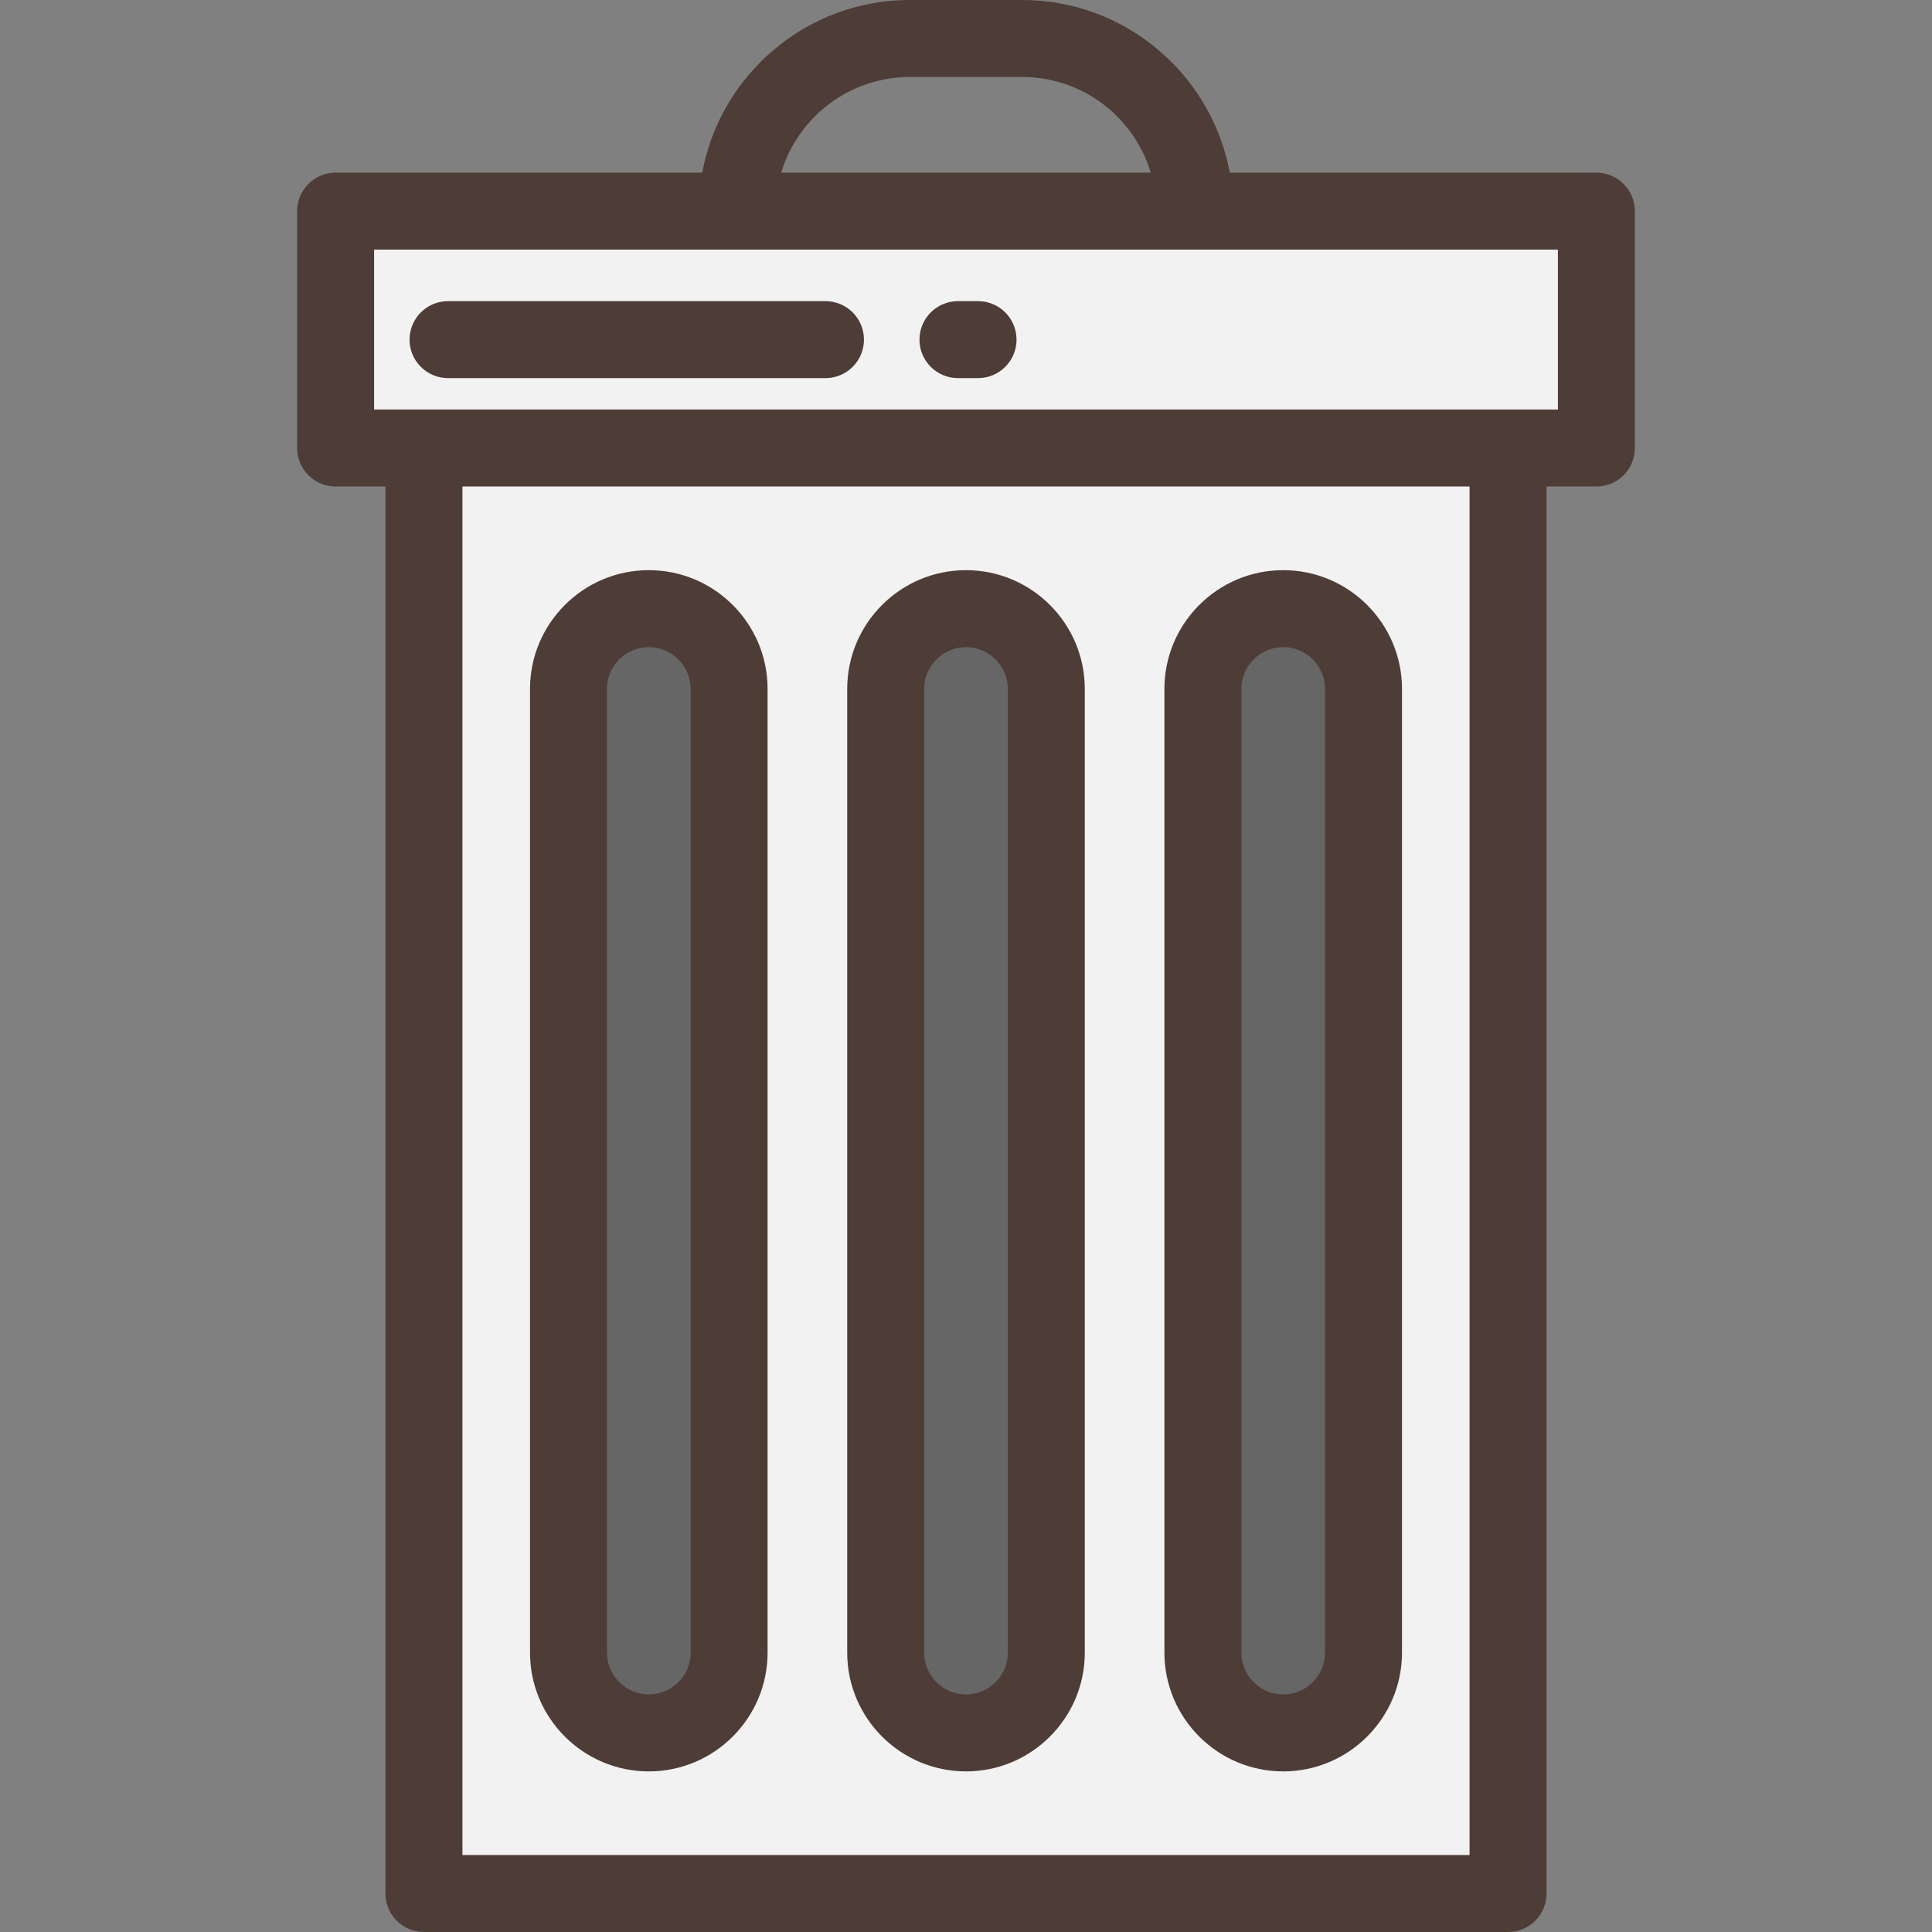
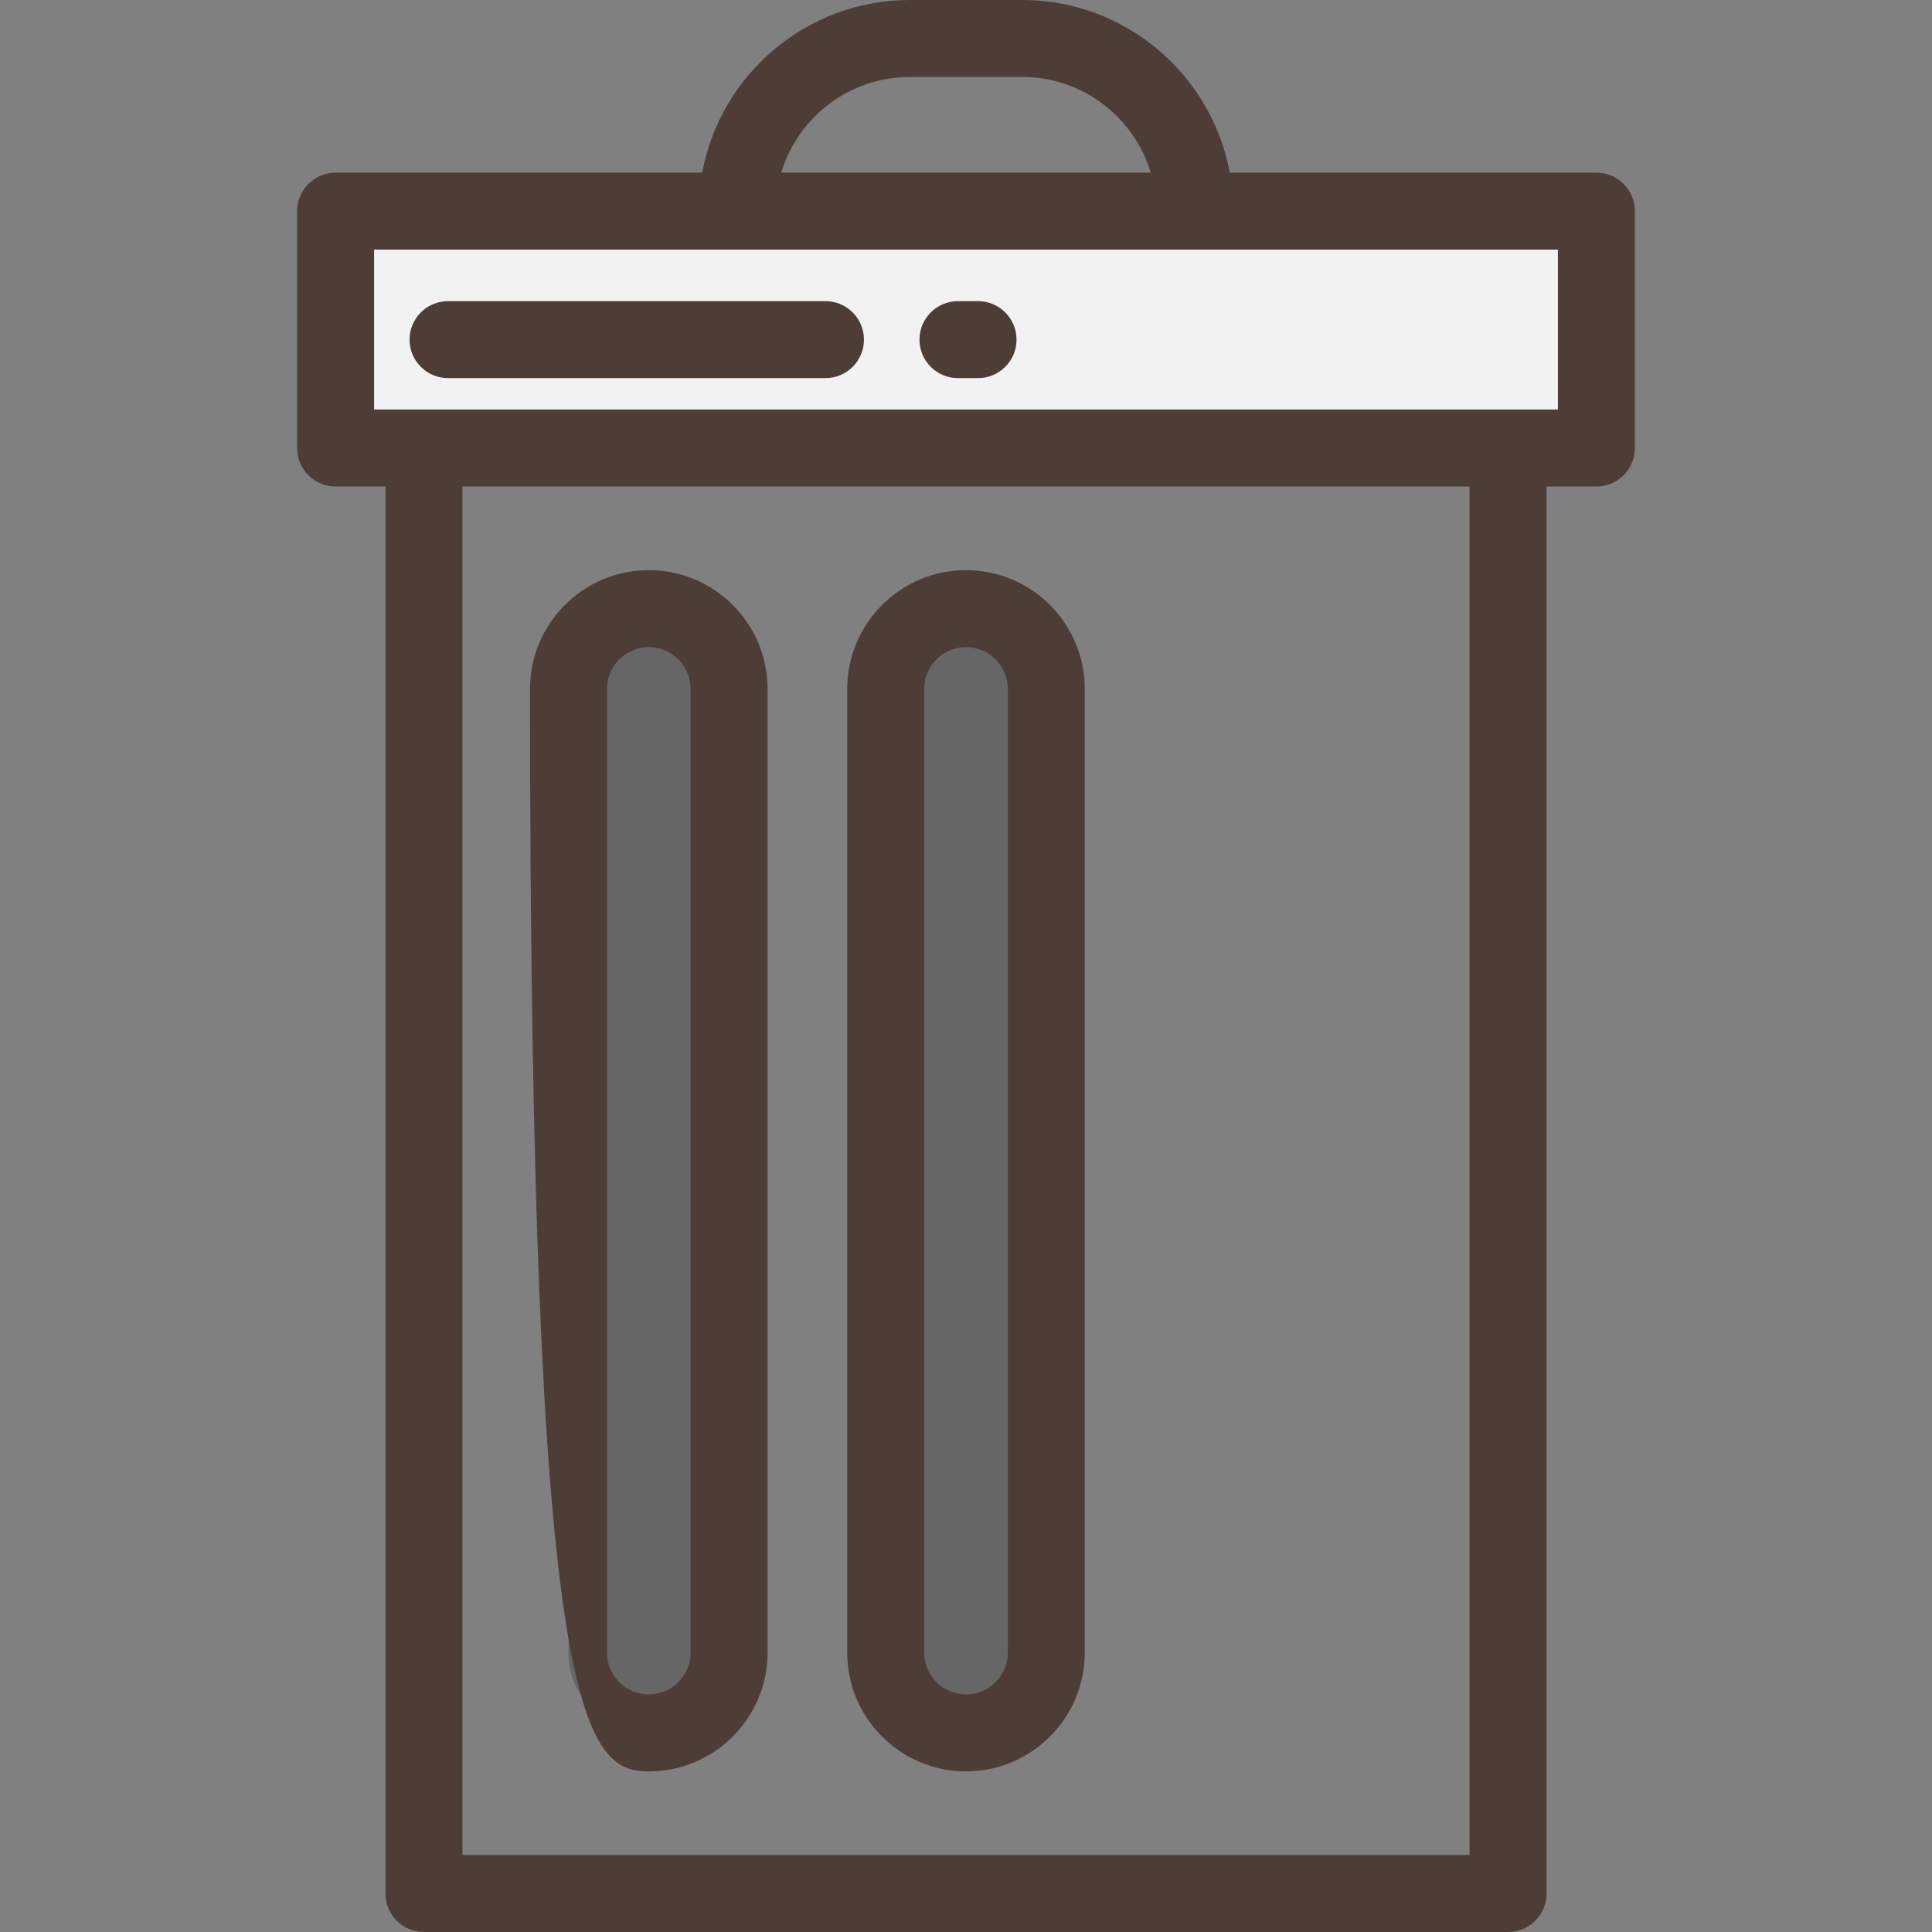
<svg xmlns="http://www.w3.org/2000/svg" version="1.1" id="Layer_1" viewBox="0 0 512 512" xml:space="preserve">
  <rect x="0" y="0" width="512" height="512" fill="#808080" stroke="none" />
  <g>
-     <rect x="112.354" y="118.739" style="fill:#F2F2F2;" width="287.301" height="383.062" />
    <rect x="88.937" y="55.954" style="fill:#F2F2F2;" width="334.116" height="62.776" />
  </g>
  <g>
    <path style="fill:#666666;" d="M256,459.237L256,459.237c-11.754,0-21.282-9.528-21.282-21.282V182.578   c0-11.754,9.528-21.282,21.282-21.282l0,0c11.754,0,21.282,9.528,21.282,21.282v255.378   C277.282,449.709,267.754,459.237,256,459.237z" />
    <path style="fill:#666666;" d="M171.938,459.237L171.938,459.237c-11.754,0-21.282-9.528-21.282-21.282V182.578   c0-11.754,9.528-21.282,21.282-21.282l0,0c11.754,0,21.282,9.528,21.282,21.282v255.378   C193.22,449.709,183.692,459.237,171.938,459.237z" />
-     <path style="fill:#666666;" d="M340.062,459.237L340.062,459.237c-11.754,0-21.282-9.528-21.282-21.282V182.578   c0-11.754,9.528-21.282,21.282-21.282l0,0c11.754,0,21.282,9.528,21.282,21.282v255.378   C361.344,449.709,351.815,459.237,340.062,459.237z" />
  </g>
  <g>
    <path style="fill:#4D3D36;" d="M423.059,45.755h-97.156C321.093,19.757,298.267,0,270.897,0h-29.794   c-27.37,0-50.196,19.757-55.006,45.755H88.941c-5.633,0-10.199,4.567-10.199,10.199v62.781c0,5.632,4.566,10.199,10.199,10.199   h13.21v372.867c0,5.632,4.566,10.199,10.199,10.199H399.65c5.633,0,10.199-4.567,10.199-10.199V128.934h13.21   c5.633,0,10.199-4.567,10.199-10.199V55.954C433.258,50.322,428.692,45.755,423.059,45.755z M241.103,20.398h29.794   c16.063,0,29.672,10.706,34.065,25.356h-97.926C211.432,31.105,225.04,20.398,241.103,20.398z M389.45,491.602H122.55V128.934   H389.45V491.602z M99.14,108.536V66.153h313.72v42.383H99.14z" />
    <path style="fill:#4D3D36;" d="M256,469.438c17.359,0,31.481-14.123,31.481-31.481V182.579c0-17.359-14.122-31.48-31.481-31.48   s-31.481,14.122-31.481,31.48v255.378C224.519,455.315,238.641,469.438,256,469.438z M244.918,182.579   c0-6.11,4.972-11.081,11.082-11.081c6.11,0,11.082,4.971,11.082,11.081v255.378c0,6.11-4.972,11.082-11.082,11.082   c-6.11,0-11.082-4.972-11.082-11.082V182.579z" />
-     <path style="fill:#4D3D36;" d="M171.938,469.438c17.359,0,31.481-14.123,31.481-31.481V182.579c0-17.359-14.122-31.48-31.481-31.48   s-31.481,14.122-31.481,31.48v255.378C140.457,455.315,154.58,469.438,171.938,469.438z M160.856,182.579   c0-6.11,4.972-11.081,11.082-11.081c6.11,0,11.082,4.971,11.082,11.081v255.378c0,6.11-4.972,11.082-11.082,11.082   c-6.11,0-11.082-4.972-11.082-11.082V182.579z" />
-     <path style="fill:#4D3D36;" d="M340.062,469.438c17.359,0,31.481-14.123,31.481-31.481V182.579c0-17.359-14.122-31.48-31.481-31.48   s-31.481,14.122-31.481,31.48v255.378C308.581,455.315,322.703,469.438,340.062,469.438z M328.979,182.579   c0-6.11,4.972-11.081,11.082-11.081s11.082,4.971,11.082,11.081v255.378c0,6.11-4.972,11.082-11.082,11.082   s-11.082-4.972-11.082-11.082V182.579z" />
+     <path style="fill:#4D3D36;" d="M171.938,469.438c17.359,0,31.481-14.123,31.481-31.481V182.579c0-17.359-14.122-31.48-31.481-31.48   s-31.481,14.122-31.481,31.48C140.457,455.315,154.58,469.438,171.938,469.438z M160.856,182.579   c0-6.11,4.972-11.081,11.082-11.081c6.11,0,11.082,4.971,11.082,11.081v255.378c0,6.11-4.972,11.082-11.082,11.082   c-6.11,0-11.082-4.972-11.082-11.082V182.579z" />
    <path style="fill:#4D3D36;" d="M218.758,79.806H118.735c-5.633,0-10.199,4.567-10.199,10.199s4.566,10.199,10.199,10.199h100.023   c5.633,0,10.199-4.567,10.199-10.199S224.391,79.806,218.758,79.806z" />
    <path style="fill:#4D3D36;" d="M259.192,79.806h-5.32c-5.633,0-10.199,4.567-10.199,10.199s4.566,10.199,10.199,10.199h5.32   c5.633,0,10.199-4.567,10.199-10.199S264.825,79.806,259.192,79.806z" />
  </g>
</svg>